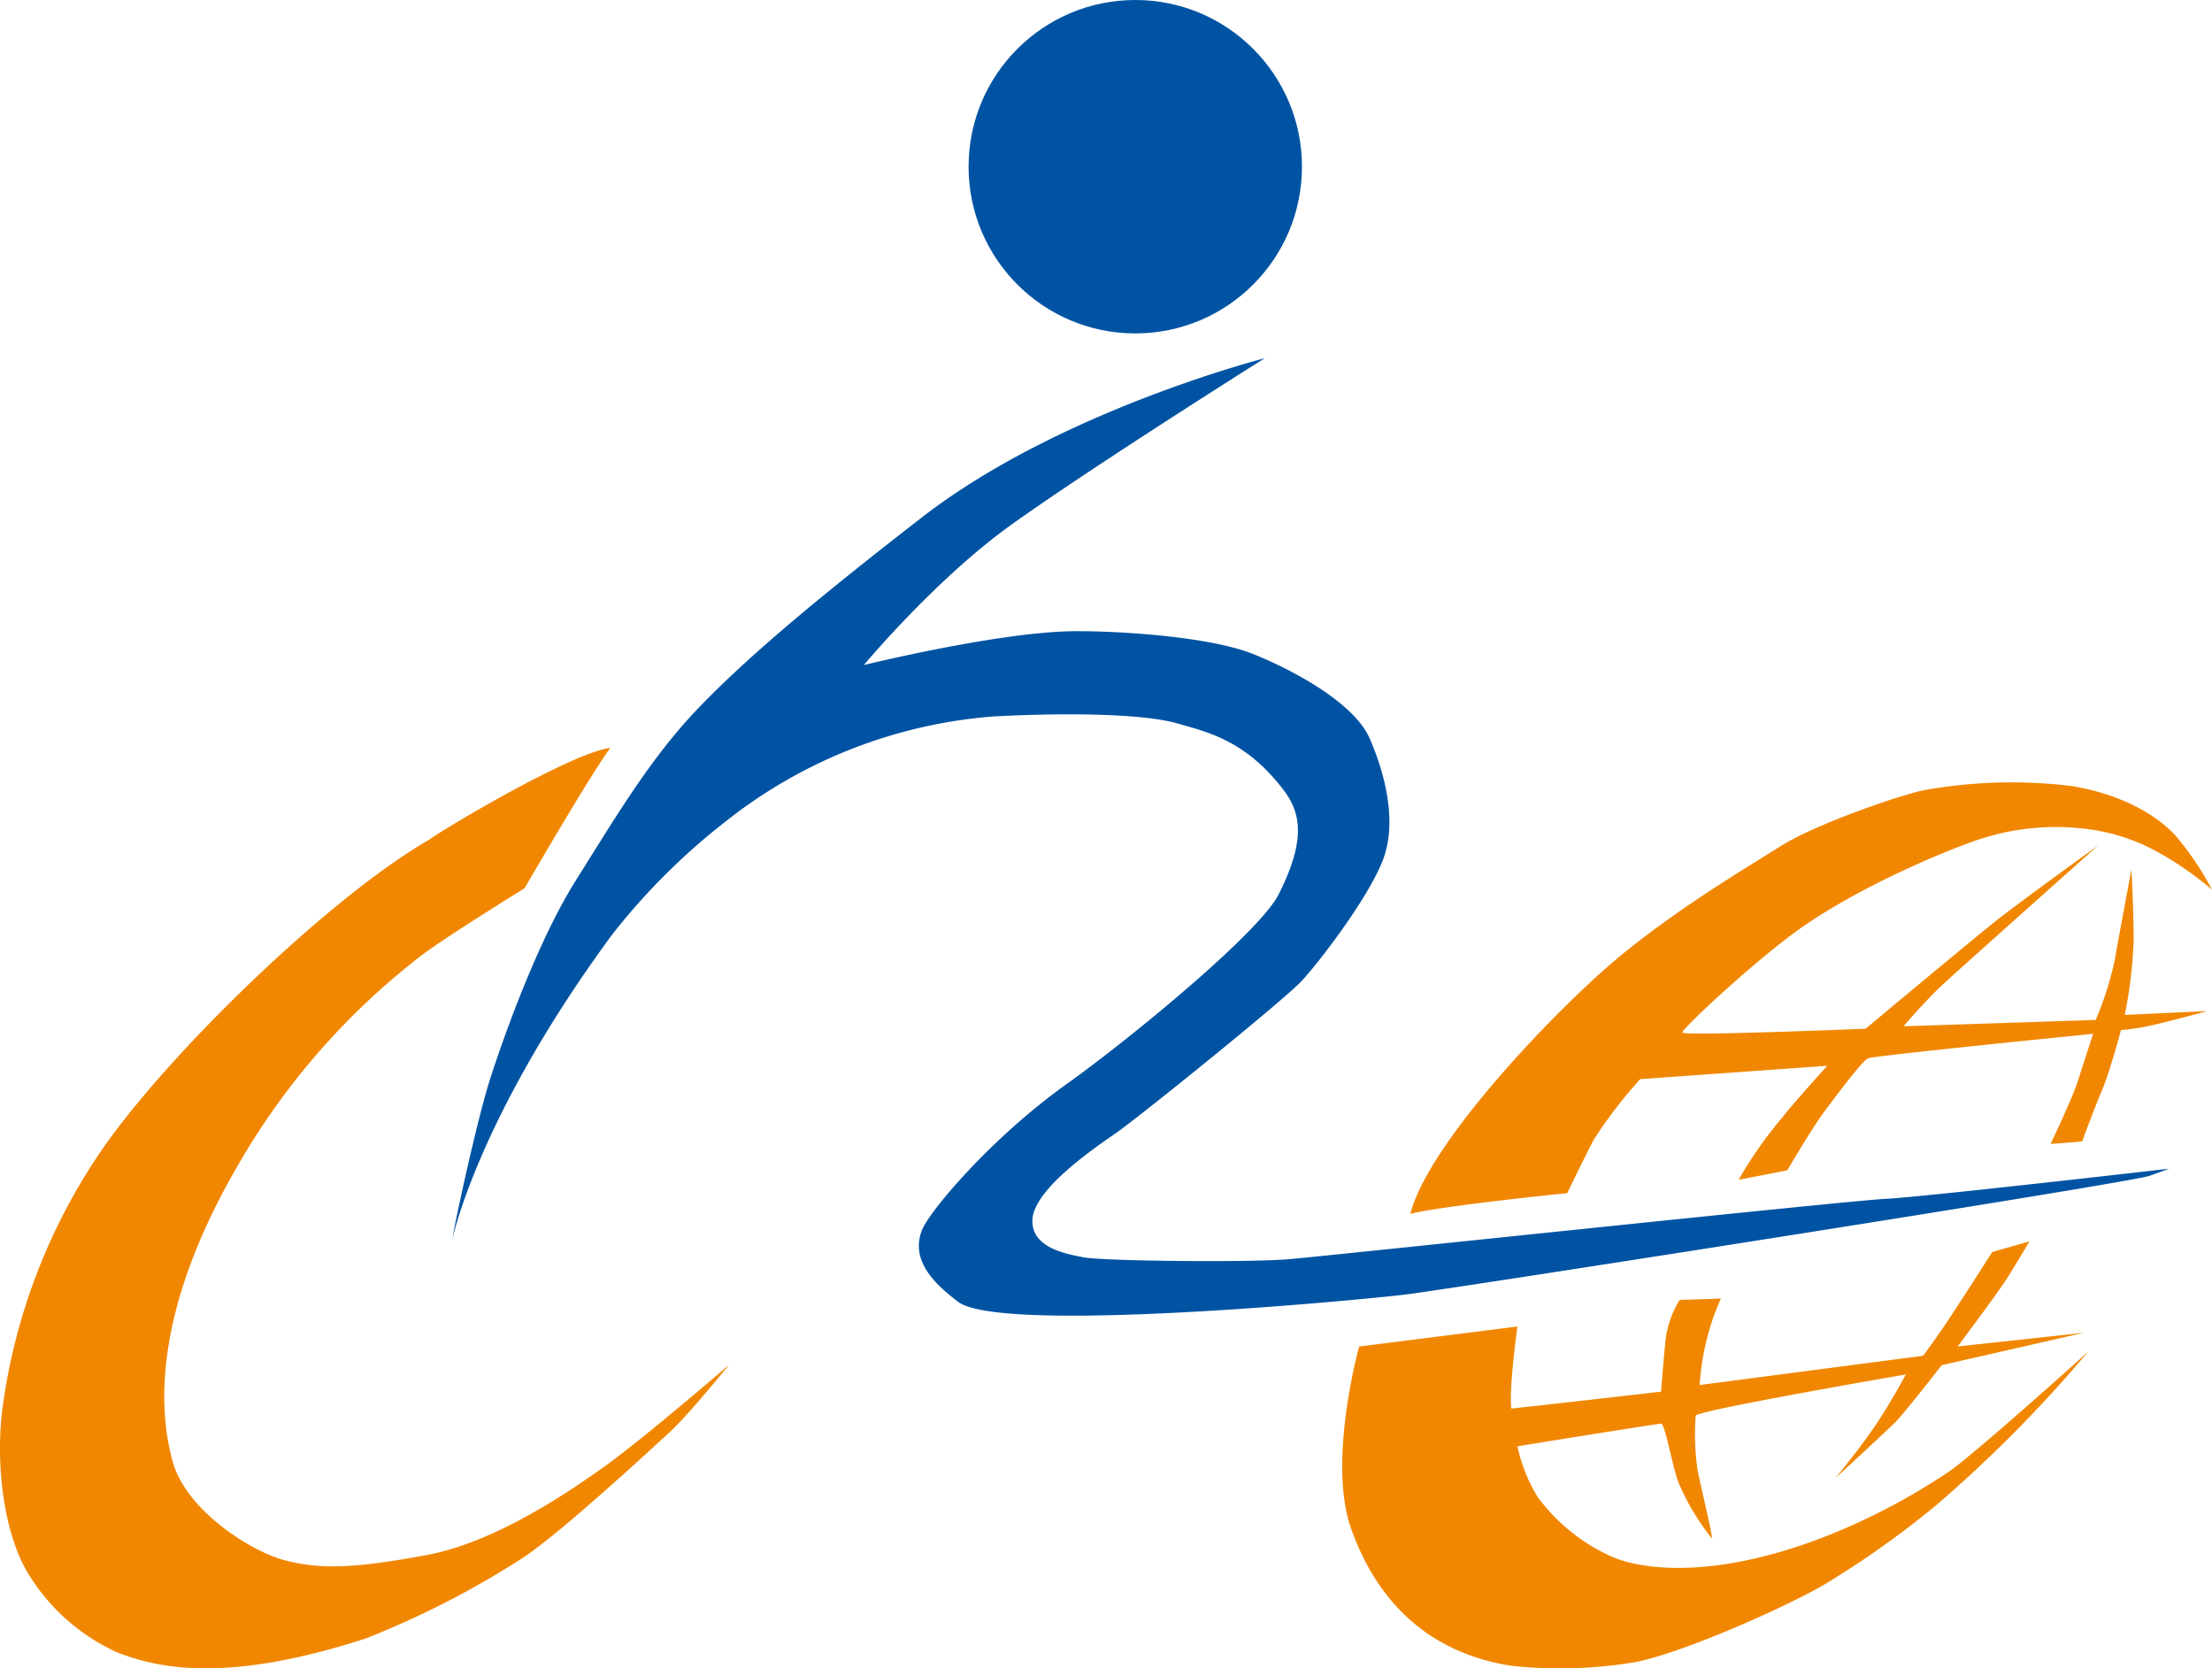
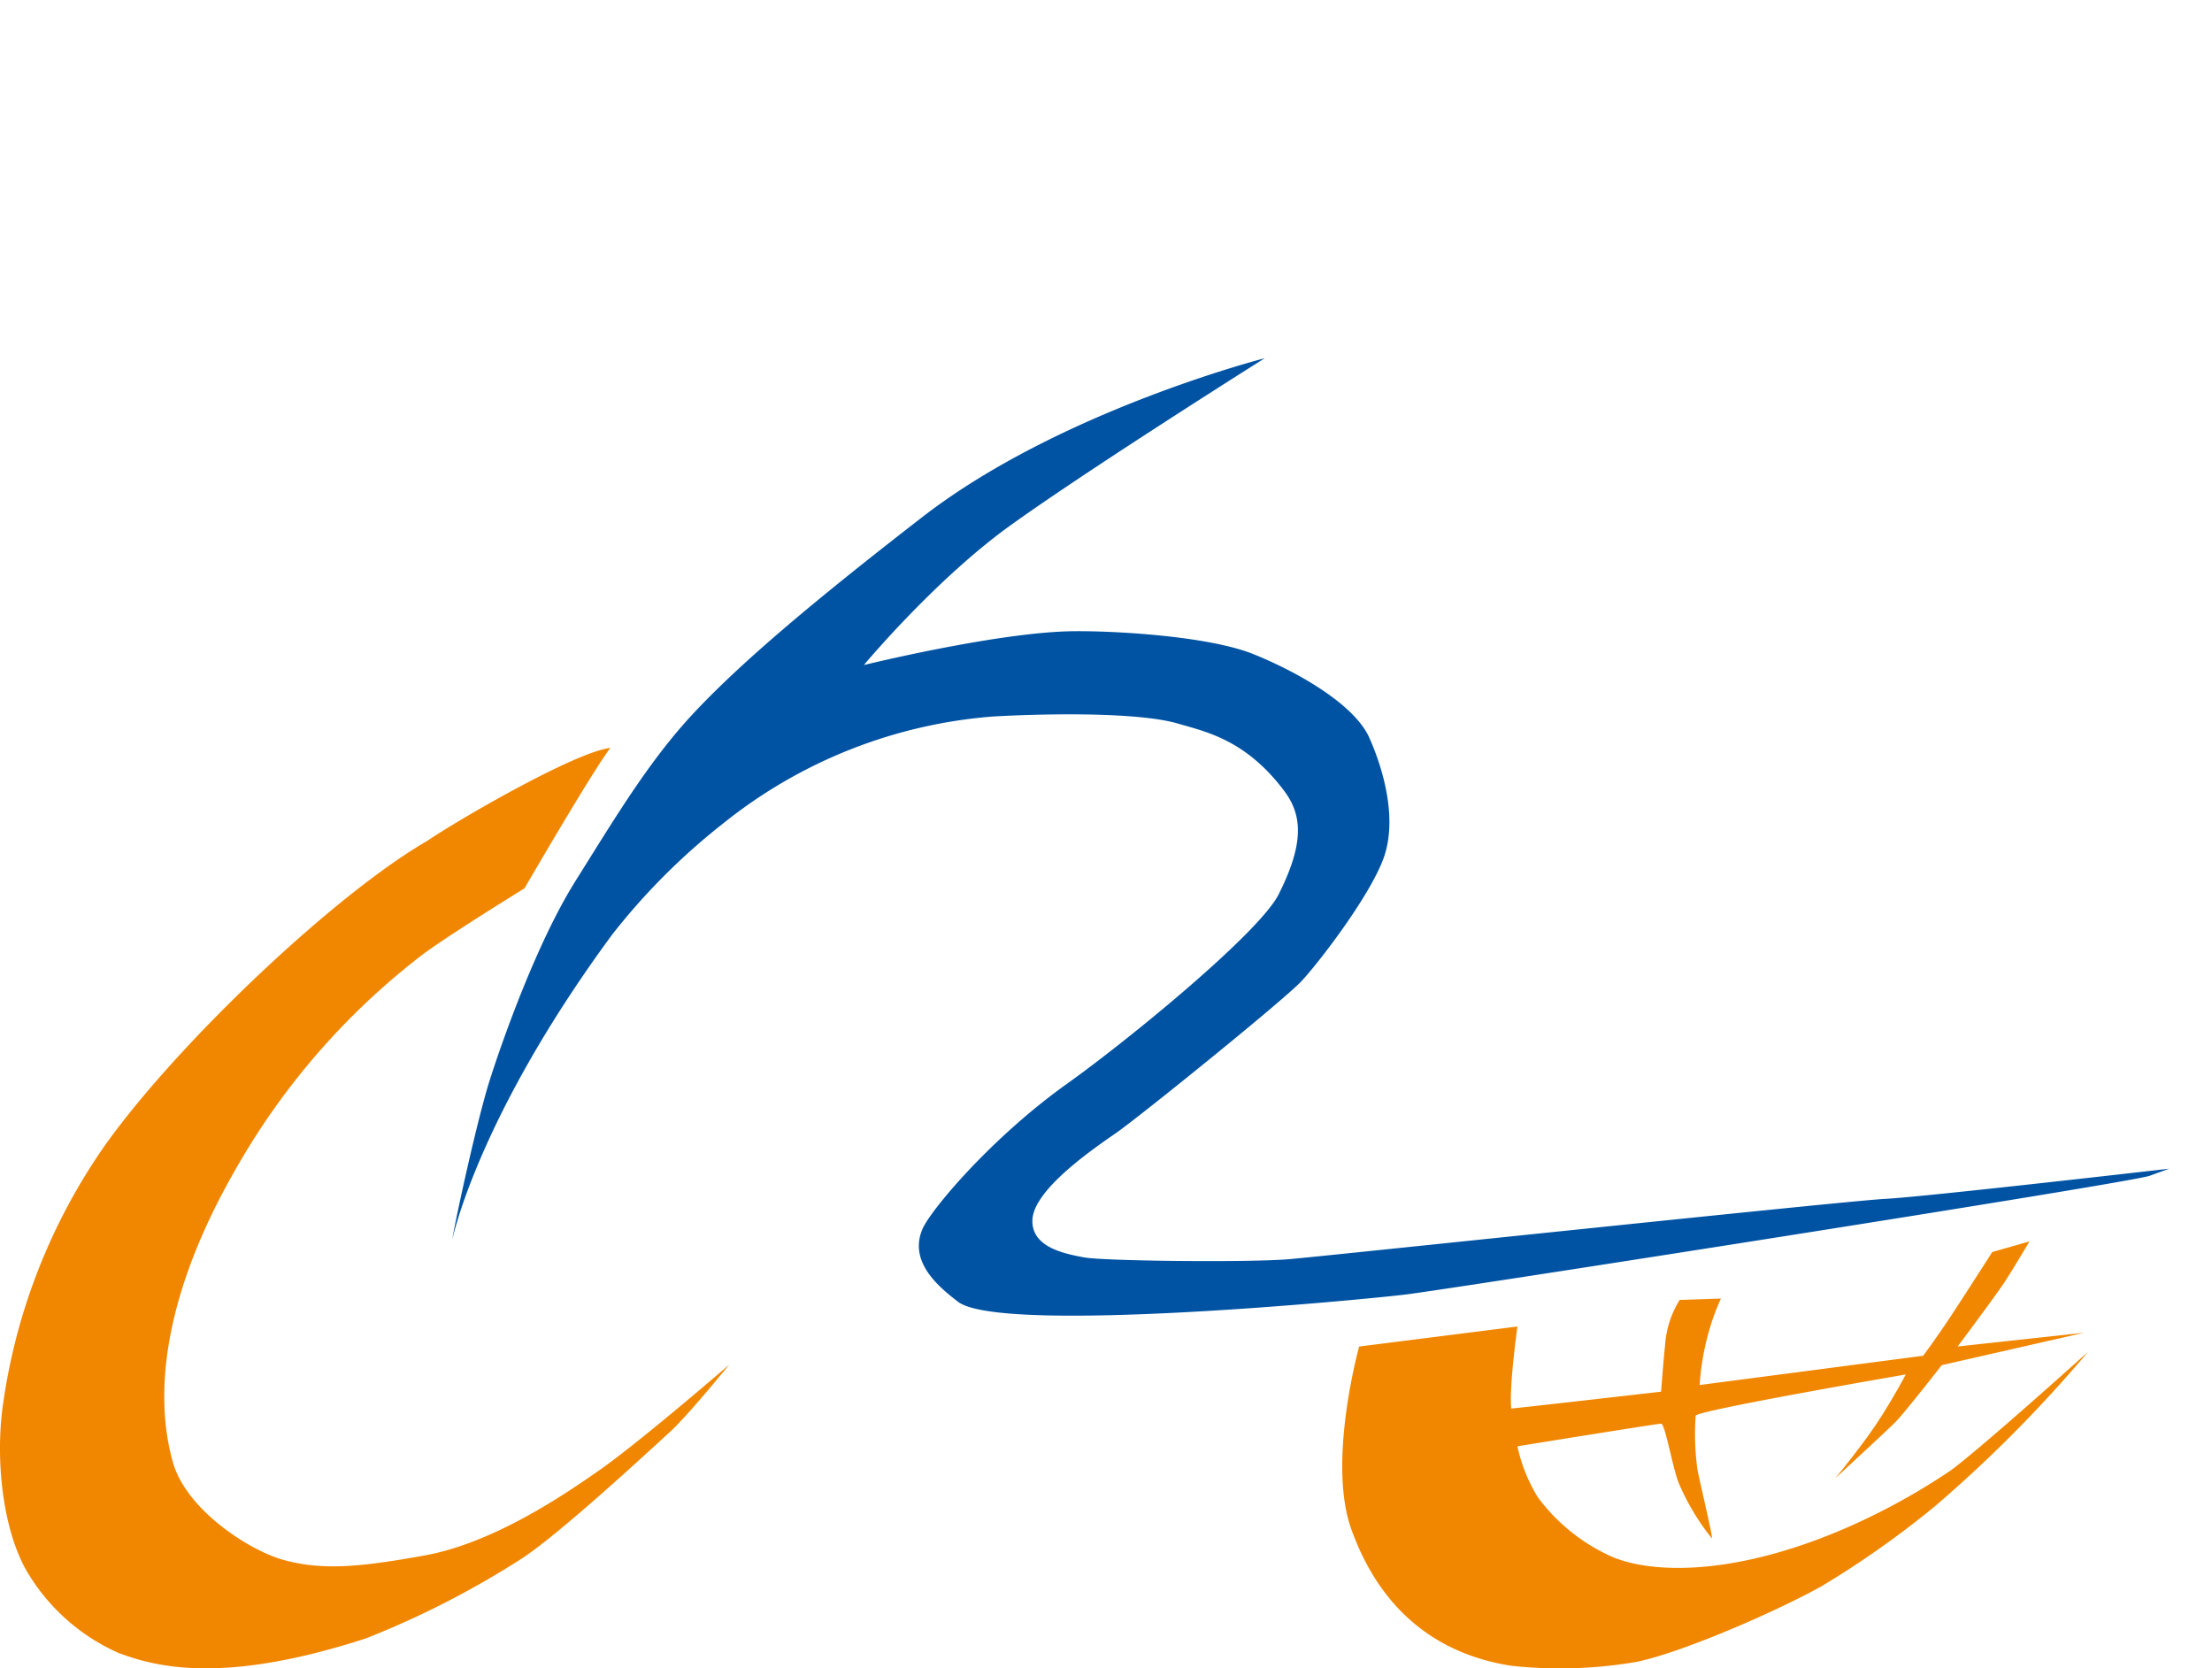
<svg xmlns="http://www.w3.org/2000/svg" width="232.079" height="175.03" viewBox="0 0 232.079 175.03">
  <g id="组_12449" data-name="组 12449" transform="translate(-28.372 -42.037)">
-     <circle id="椭圆_308" data-name="椭圆 308" cx="17.489" cy="17.489" r="17.489" transform="translate(129.994 42.037)" fill="#0053a3" />
    <path id="路径_14114" data-name="路径 14114" d="M161.064,79.619s-21.489,5.488-35.908,16.651c-11.652,9.02-18.934,15.21-23.815,20.374-4.838,5.115-8.465,11.256-12.559,17.767s-7.72,16.838-9.023,20.932S76.225,169.67,75.852,171.9s1.4-10.976,16.745-31.813a68.334,68.334,0,0,1,11.721-11.722A51.585,51.585,0,0,1,132.6,117.2c6.884-.372,15.536-.372,19.35.744,2.955.864,7.133,1.7,11.163,7.071,1.954,2.6,2.046,5.58-.558,10.79-1.946,4.007-15.815,15.349-22.222,19.92-8.022,5.721-14.337,13.291-15.175,15.243-1.484,3.465,1.717,6.086,3.721,7.63,4.465,3.441,42.234-.187,46.885-.745s76.1-11.721,78.143-12.465l2.047-.744s-25.862,2.975-29.769,3.163-58.235,5.954-62.513,6.325-19.564.2-21.583-.187c-1.954-.372-5.488-1.022-5.4-3.907.1-3.117,6.047-7.255,8.744-9.116,2.339-1.613,17.4-13.769,19.443-15.908,1.637-1.71,7.163-8.837,8.652-12.931s0-9.3-1.489-12.65-7.07-6.7-12.093-8.745-15.769-2.529-19.536-2.419c-7.954.232-21.4,3.536-21.4,3.536s7.472-8.983,15.441-14.7C143.018,90.969,161.064,79.619,161.064,79.619Z" fill="#0053a3" />
    <path id="路径_14115" data-name="路径 14115" d="M92.411,120.5c-3.721.418-16.187,7.676-19.164,9.722-9.675,5.581-26,21.026-33.73,31.782a62.546,62.546,0,0,0-10.923,28.061c-.672,5.713.169,12.771,2.689,16.97a21.08,21.08,0,0,0,9.5,8.4c4.186,1.582,11.256,3.256,25.958-1.507A94.274,94.274,0,0,0,82.87,205.7c3.911-2.43,13.947-11.762,15.795-13.443s6.217-7.057,6.217-7.057-9.262,8.008-13.5,10.985c-3.863,2.716-11.256,7.722-18.419,9.025-6.909,1.256-10.791,1.579-14.8.49-3.59-.976-10.225-5.236-11.649-10.251-1.962-6.909-1.18-17.4,6.776-31.085a74.91,74.91,0,0,1,19.021-21.878c2.4-1.908,11.093-7.257,11.093-7.257S90.457,123.061,92.411,120.5Z" fill="#f18700" />
    <path id="路径_14116" data-name="路径 14116" d="M170.971,183.3s-3.354,12.051-.837,19.119c3.861,10.836,11.753,13.584,16.792,14.372a47.537,47.537,0,0,0,13.21-.419c5.024-1.069,14.93-5.442,19.4-7.955a99.131,99.131,0,0,0,11.861-8.372,140.98,140.98,0,0,0,16.046-16.186s-10.883,9.816-14.372,12.418a68.537,68.537,0,0,1-10.884,6c-11.721,5.116-20.465,4.885-24.7,3.071a19.615,19.615,0,0,1-7.767-6.234,16.9,16.9,0,0,1-2.14-5.349s14.651-2.371,15.07-2.371,1.154,4.36,1.814,6.139a24.78,24.78,0,0,0,3.488,5.862c.279.418-1.2-5.658-1.488-7.211a26.931,26.931,0,0,1-.185-5.627c.139-.559,22.046-4.326,22.046-4.326s-1.4,2.651-3.069,5.163-4.326,5.72-4.326,5.72,5.3-4.883,6.279-5.86,4.884-6,4.884-6l14.931-3.4-13.256,1.44s3.86-5.162,4.884-6.7c.8-1.2,2.651-4.328,2.651-4.328l-3.907,1.118s-2.908,4.55-4.326,6.7c-1.721,2.6-2.93,4.184-2.93,4.184l-23.443,3.07a26.678,26.678,0,0,1,1.024-5.813,24.113,24.113,0,0,1,1.208-3.256l-4.324.139a10.246,10.246,0,0,0-1.537,4.744c-.19,1.826-.418,4.884-.418,4.884s-14.185,1.629-15.721,1.769c-.232-2.372.651-8.607.651-8.607Z" fill="#f18700" />
-     <path id="路径_14117" data-name="路径 14117" d="M176.342,169.383c1.938-7.557,15.4-21.537,21.769-26.844s14.064-9.81,16.978-11.671c3.7-2.364,12.537-5.376,14.978-5.9a51.833,51.833,0,0,1,15.661-.468c5.34.887,8.886,3.051,10.875,5.173a30.887,30.887,0,0,1,3.848,5.7,34.849,34.849,0,0,0-5.7-3.952,20.491,20.491,0,0,0-7.03-2.362,25.714,25.714,0,0,0-12.734,1.4c-4.377,1.592-12.987,5.384-18.7,9.682-4.8,3.611-11.407,9.816-11.407,10.214s19.231-.4,19.231-.4,11.276-9.417,13.795-11.407,10.611-7.826,10.611-7.826S234.056,143.6,232.2,145.324s-4.112,4.378-4.112,4.378l20.161-.664a34.074,34.074,0,0,0,1.989-6.233c.43-2.483,1.761-9.555,1.761-9.555s.229,4.117.229,7.434a47.88,47.88,0,0,1-.928,7.824l8.648-.4s-4.461,1.232-6.554,1.651a23.253,23.253,0,0,1-2.493.34s-1.175,4.409-1.972,6.266-2.1,5.419-2.1,5.419l-3.317.265s2.284-4.757,2.879-6.646c.443-1.411,1.591-4.908,1.591-4.908s-22.962,2.288-23.613,2.567-3.444,4.065-4.638,5.657-3.846,6.1-3.846,6.1l-5.1.987a43.342,43.342,0,0,1,4.6-6.559c1.069-1.4,4.7-5.4,4.7-5.4l-19.628,1.4a49.131,49.131,0,0,0-4.884,6.372c-1.077,2.076-2.771,5.588-2.771,5.588S179.571,168.543,176.342,169.383Z" fill="#f18700" />
  </g>
</svg>